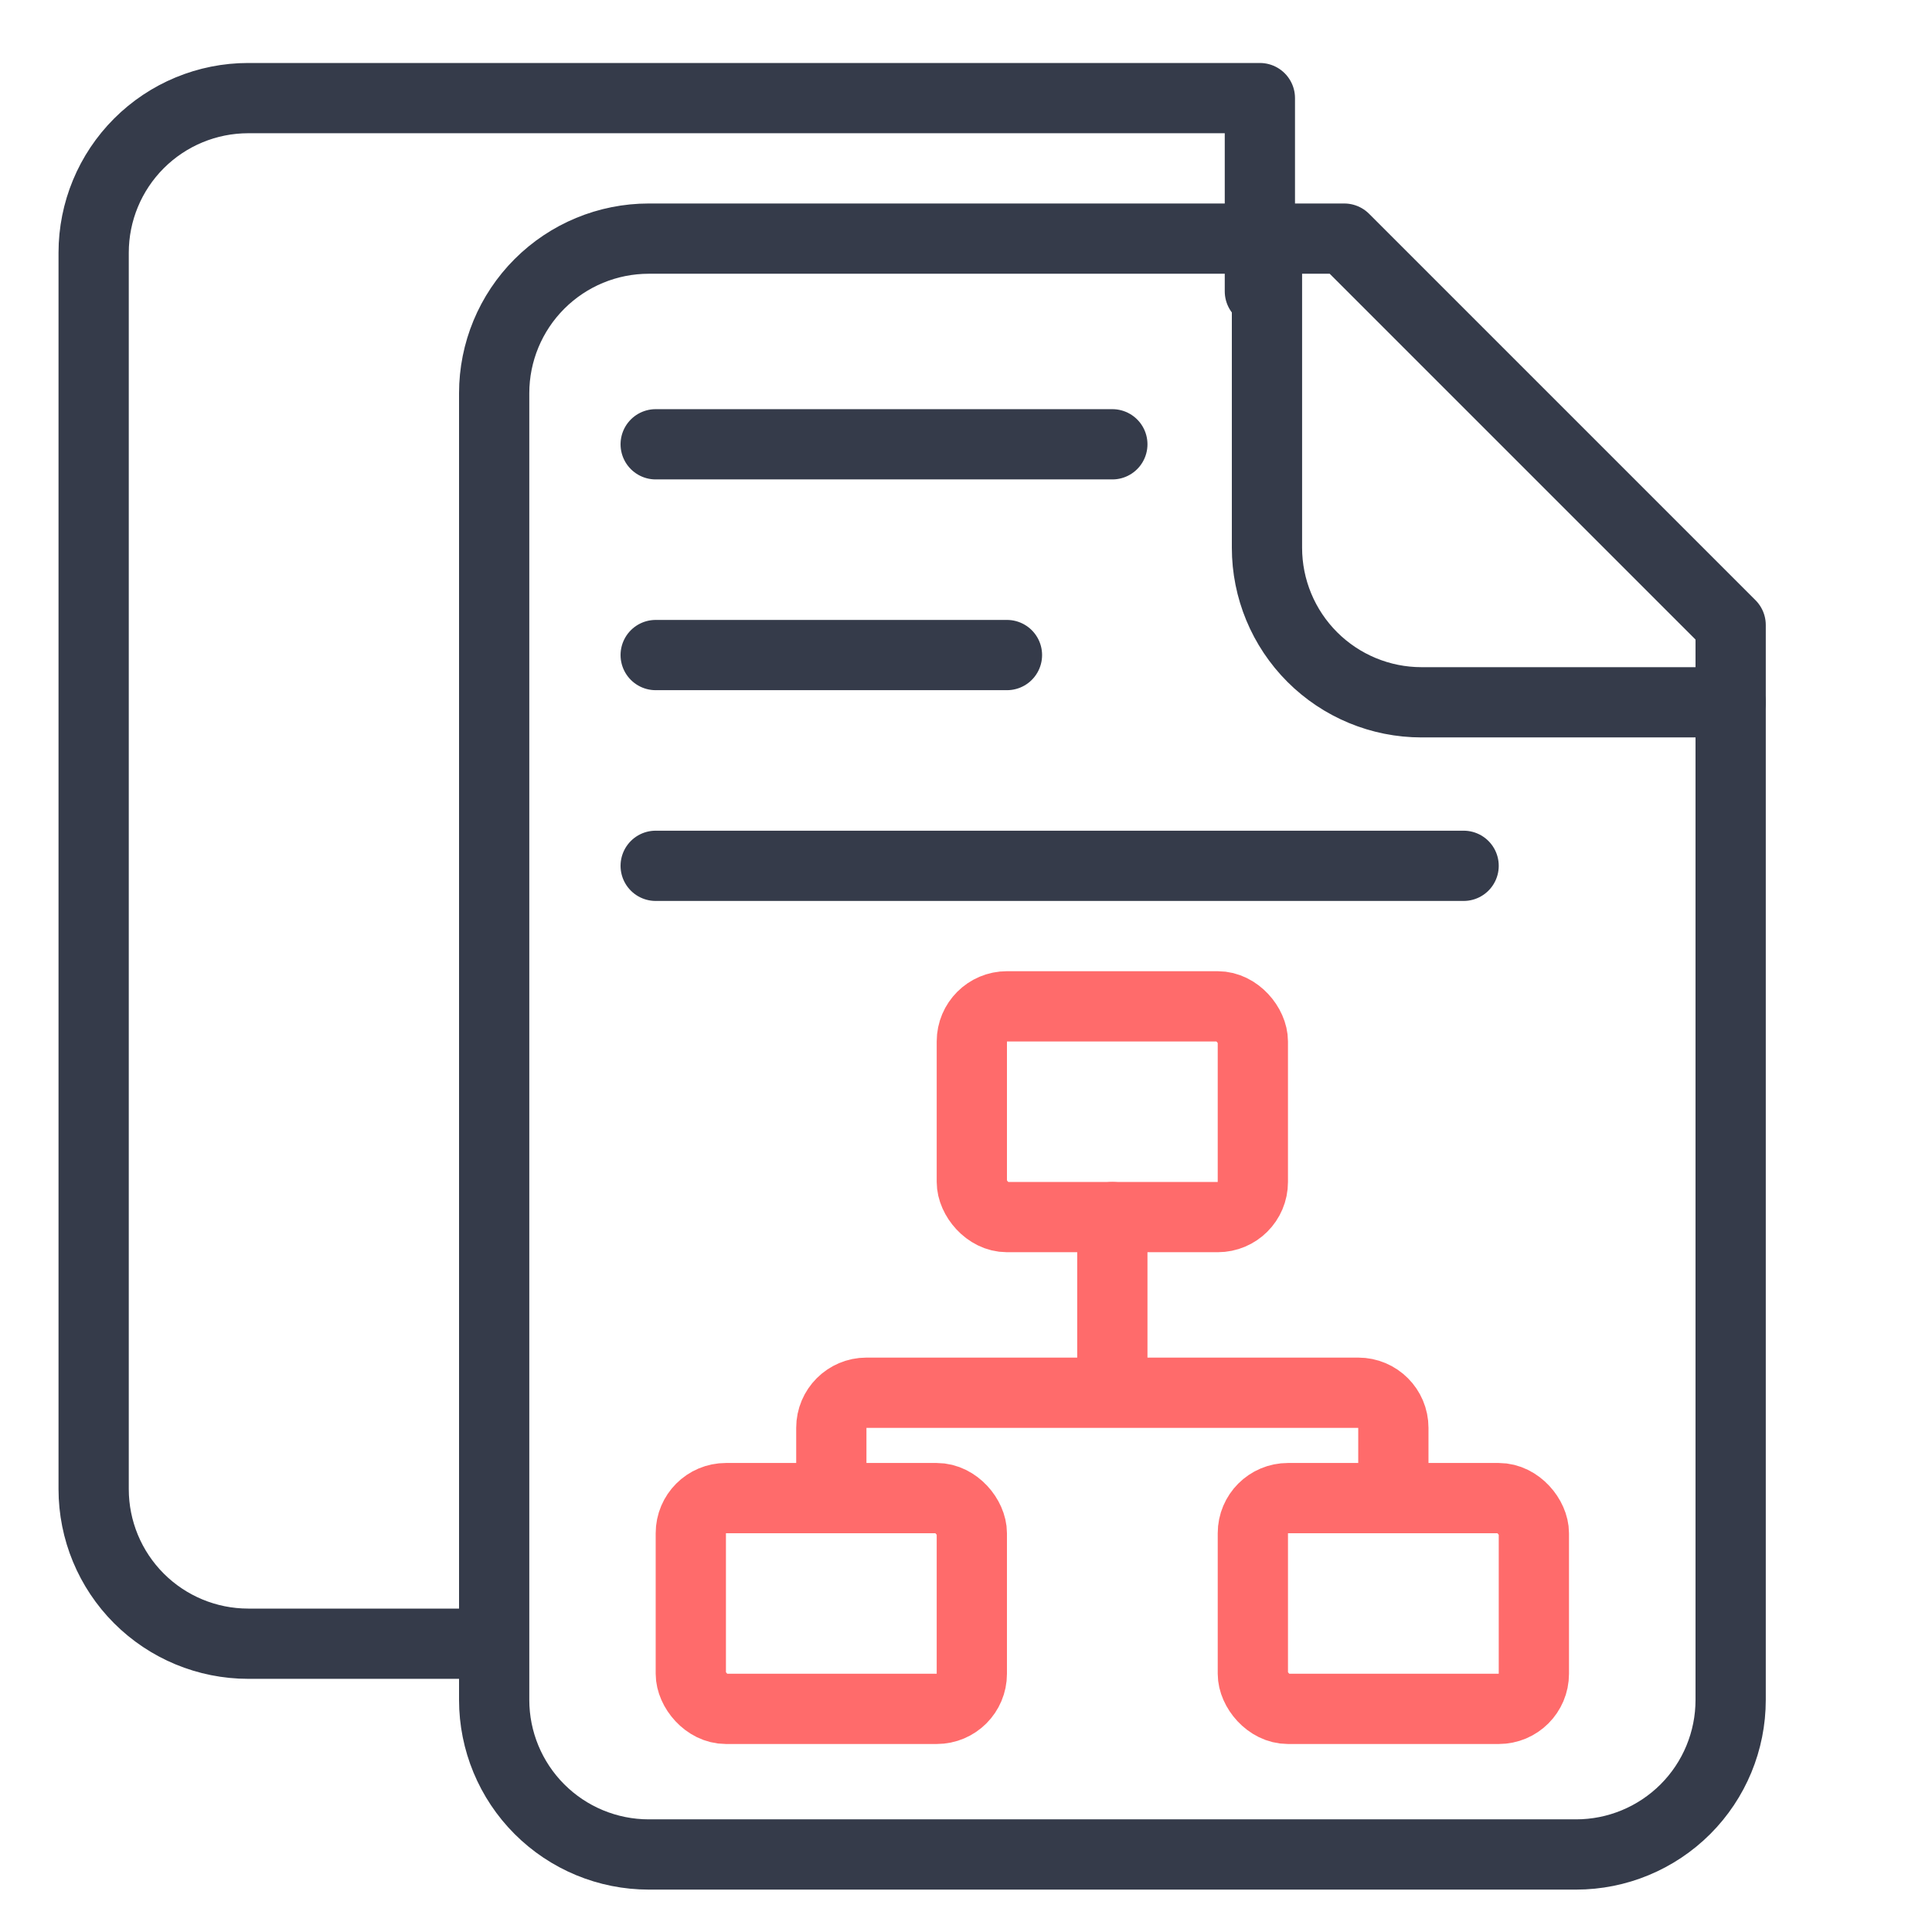
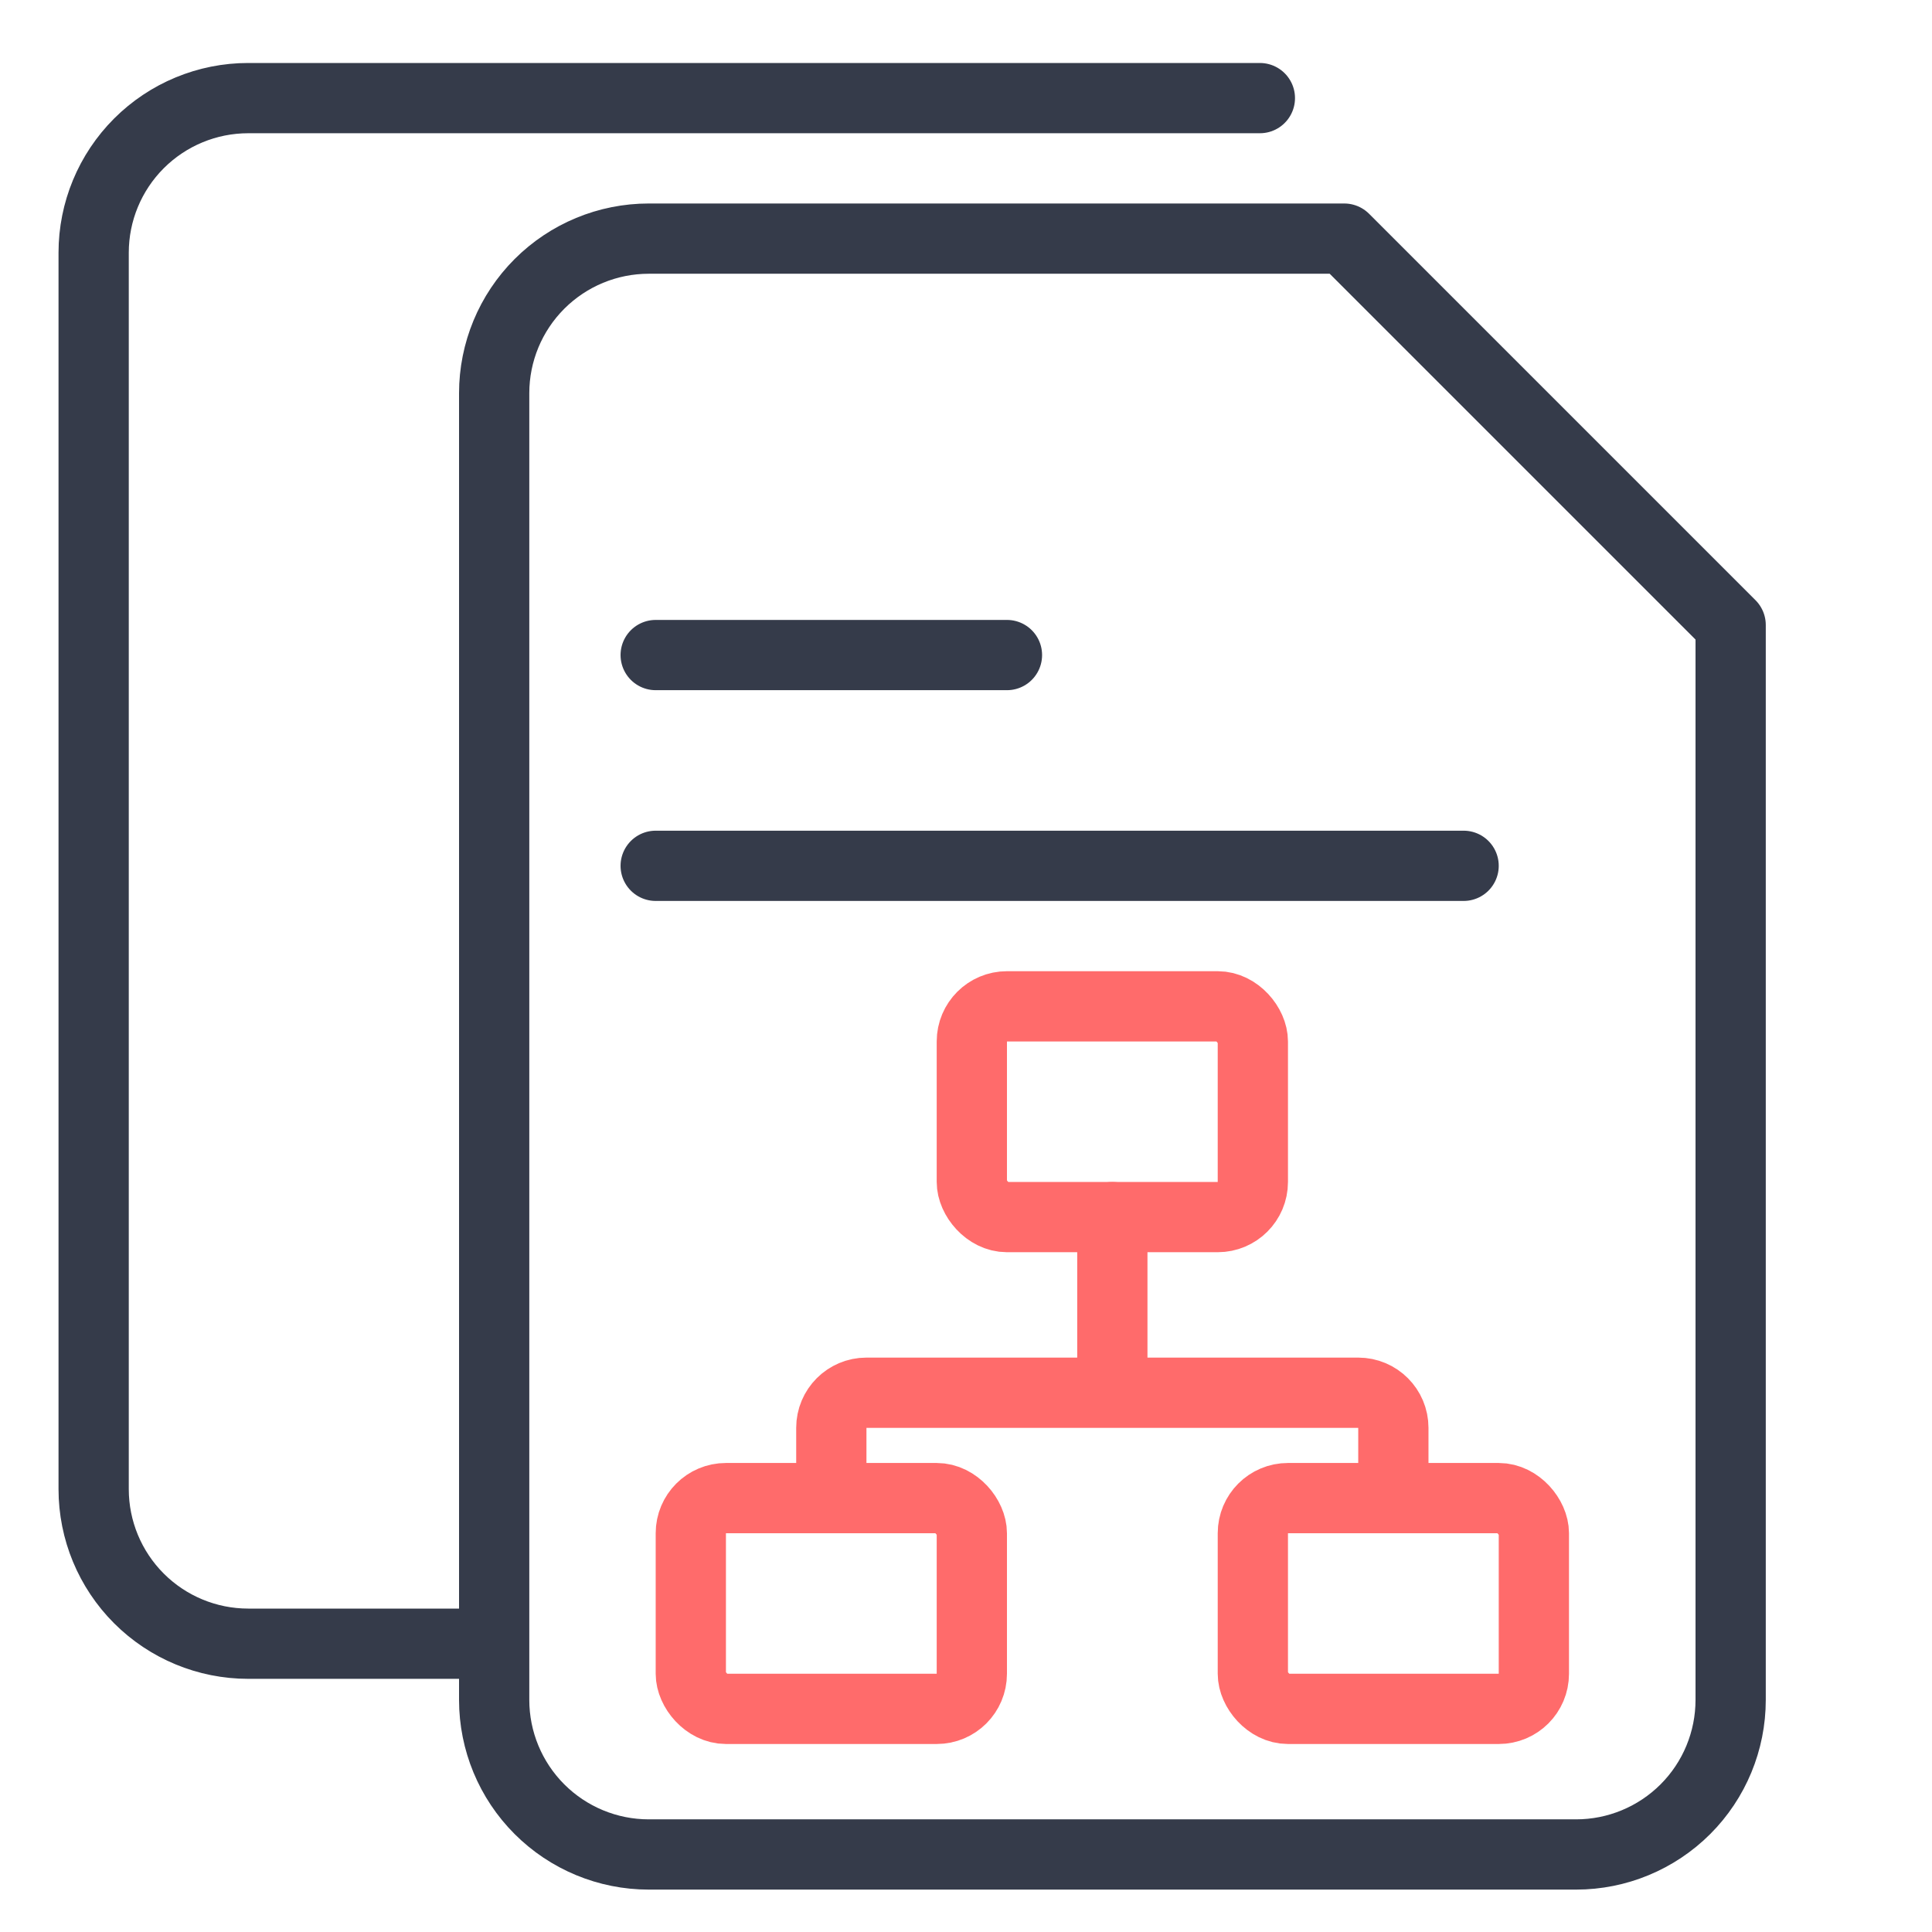
<svg xmlns="http://www.w3.org/2000/svg" width="55" height="55" viewBox="0 0 55 55" fill="none">
  <path d="M38.268 6.793H18.468C17.301 6.793 16.182 7.257 15.357 8.082C14.532 8.907 14.068 10.026 14.068 11.193V48.393C14.068 49.56 14.532 50.679 15.357 51.504C16.182 52.329 17.301 52.793 18.468 52.793H44.868C46.035 52.793 47.154 52.329 47.98 51.504C48.805 50.679 49.268 49.56 49.268 48.393V17.793L38.268 6.793Z" stroke="#353B4A" stroke-width="2" stroke-linecap="round" stroke-linejoin="round" />
-   <path d="M36.068 6.793V15.593C36.068 16.76 36.532 17.879 37.357 18.704C38.182 19.529 39.301 19.993 40.468 19.993H49.268" stroke="#353B4A" stroke-width="2" stroke-linecap="round" stroke-linejoin="round" />
-   <path d="M13.166 46.793H7.066C5.899 46.793 4.78 46.329 3.955 45.504C3.13 44.679 2.666 43.56 2.666 42.393V7.193C2.666 6.026 3.13 4.907 3.955 4.082C4.78 3.257 5.899 2.793 7.066 2.793H30.366H35.866V8.293" stroke="#353B4A" stroke-width="2" stroke-linecap="round" stroke-linejoin="round" />
+   <path d="M13.166 46.793H7.066C5.899 46.793 4.78 46.329 3.955 45.504C3.13 44.679 2.666 43.56 2.666 42.393V7.193C2.666 6.026 3.13 4.907 3.955 4.082C4.78 3.257 5.899 2.793 7.066 2.793H30.366H35.866" stroke="#353B4A" stroke-width="2" stroke-linecap="round" stroke-linejoin="round" />
  <rect x="27.666" y="28.648" width="8" height="6" rx="1" stroke="#FF6B6B" stroke-width="2" />
  <rect x="19.666" y="42.648" width="8" height="6" rx="1" stroke="#FF6B6B" stroke-width="2" />
  <rect x="35.666" y="42.648" width="8" height="6" rx="1" stroke="#FF6B6B" stroke-width="2" />
  <path d="M31.666 34.648V39.648M31.666 39.648H24.666C24.114 39.648 23.666 40.096 23.666 40.648V42.648M31.666 39.648H38.666C39.218 39.648 39.666 40.096 39.666 40.648V42.648" stroke="#FF6B6B" stroke-width="2" stroke-linecap="round" />
-   <path d="M18.666 12.648H31.666" stroke="#353B4A" stroke-width="2" stroke-linecap="round" />
  <path d="M18.666 18.648H28.666" stroke="#353B4A" stroke-width="2" stroke-linecap="round" />
  <path d="M18.666 24.648H41.666" stroke="#353B4A" stroke-width="2" stroke-linecap="round" />
</svg>